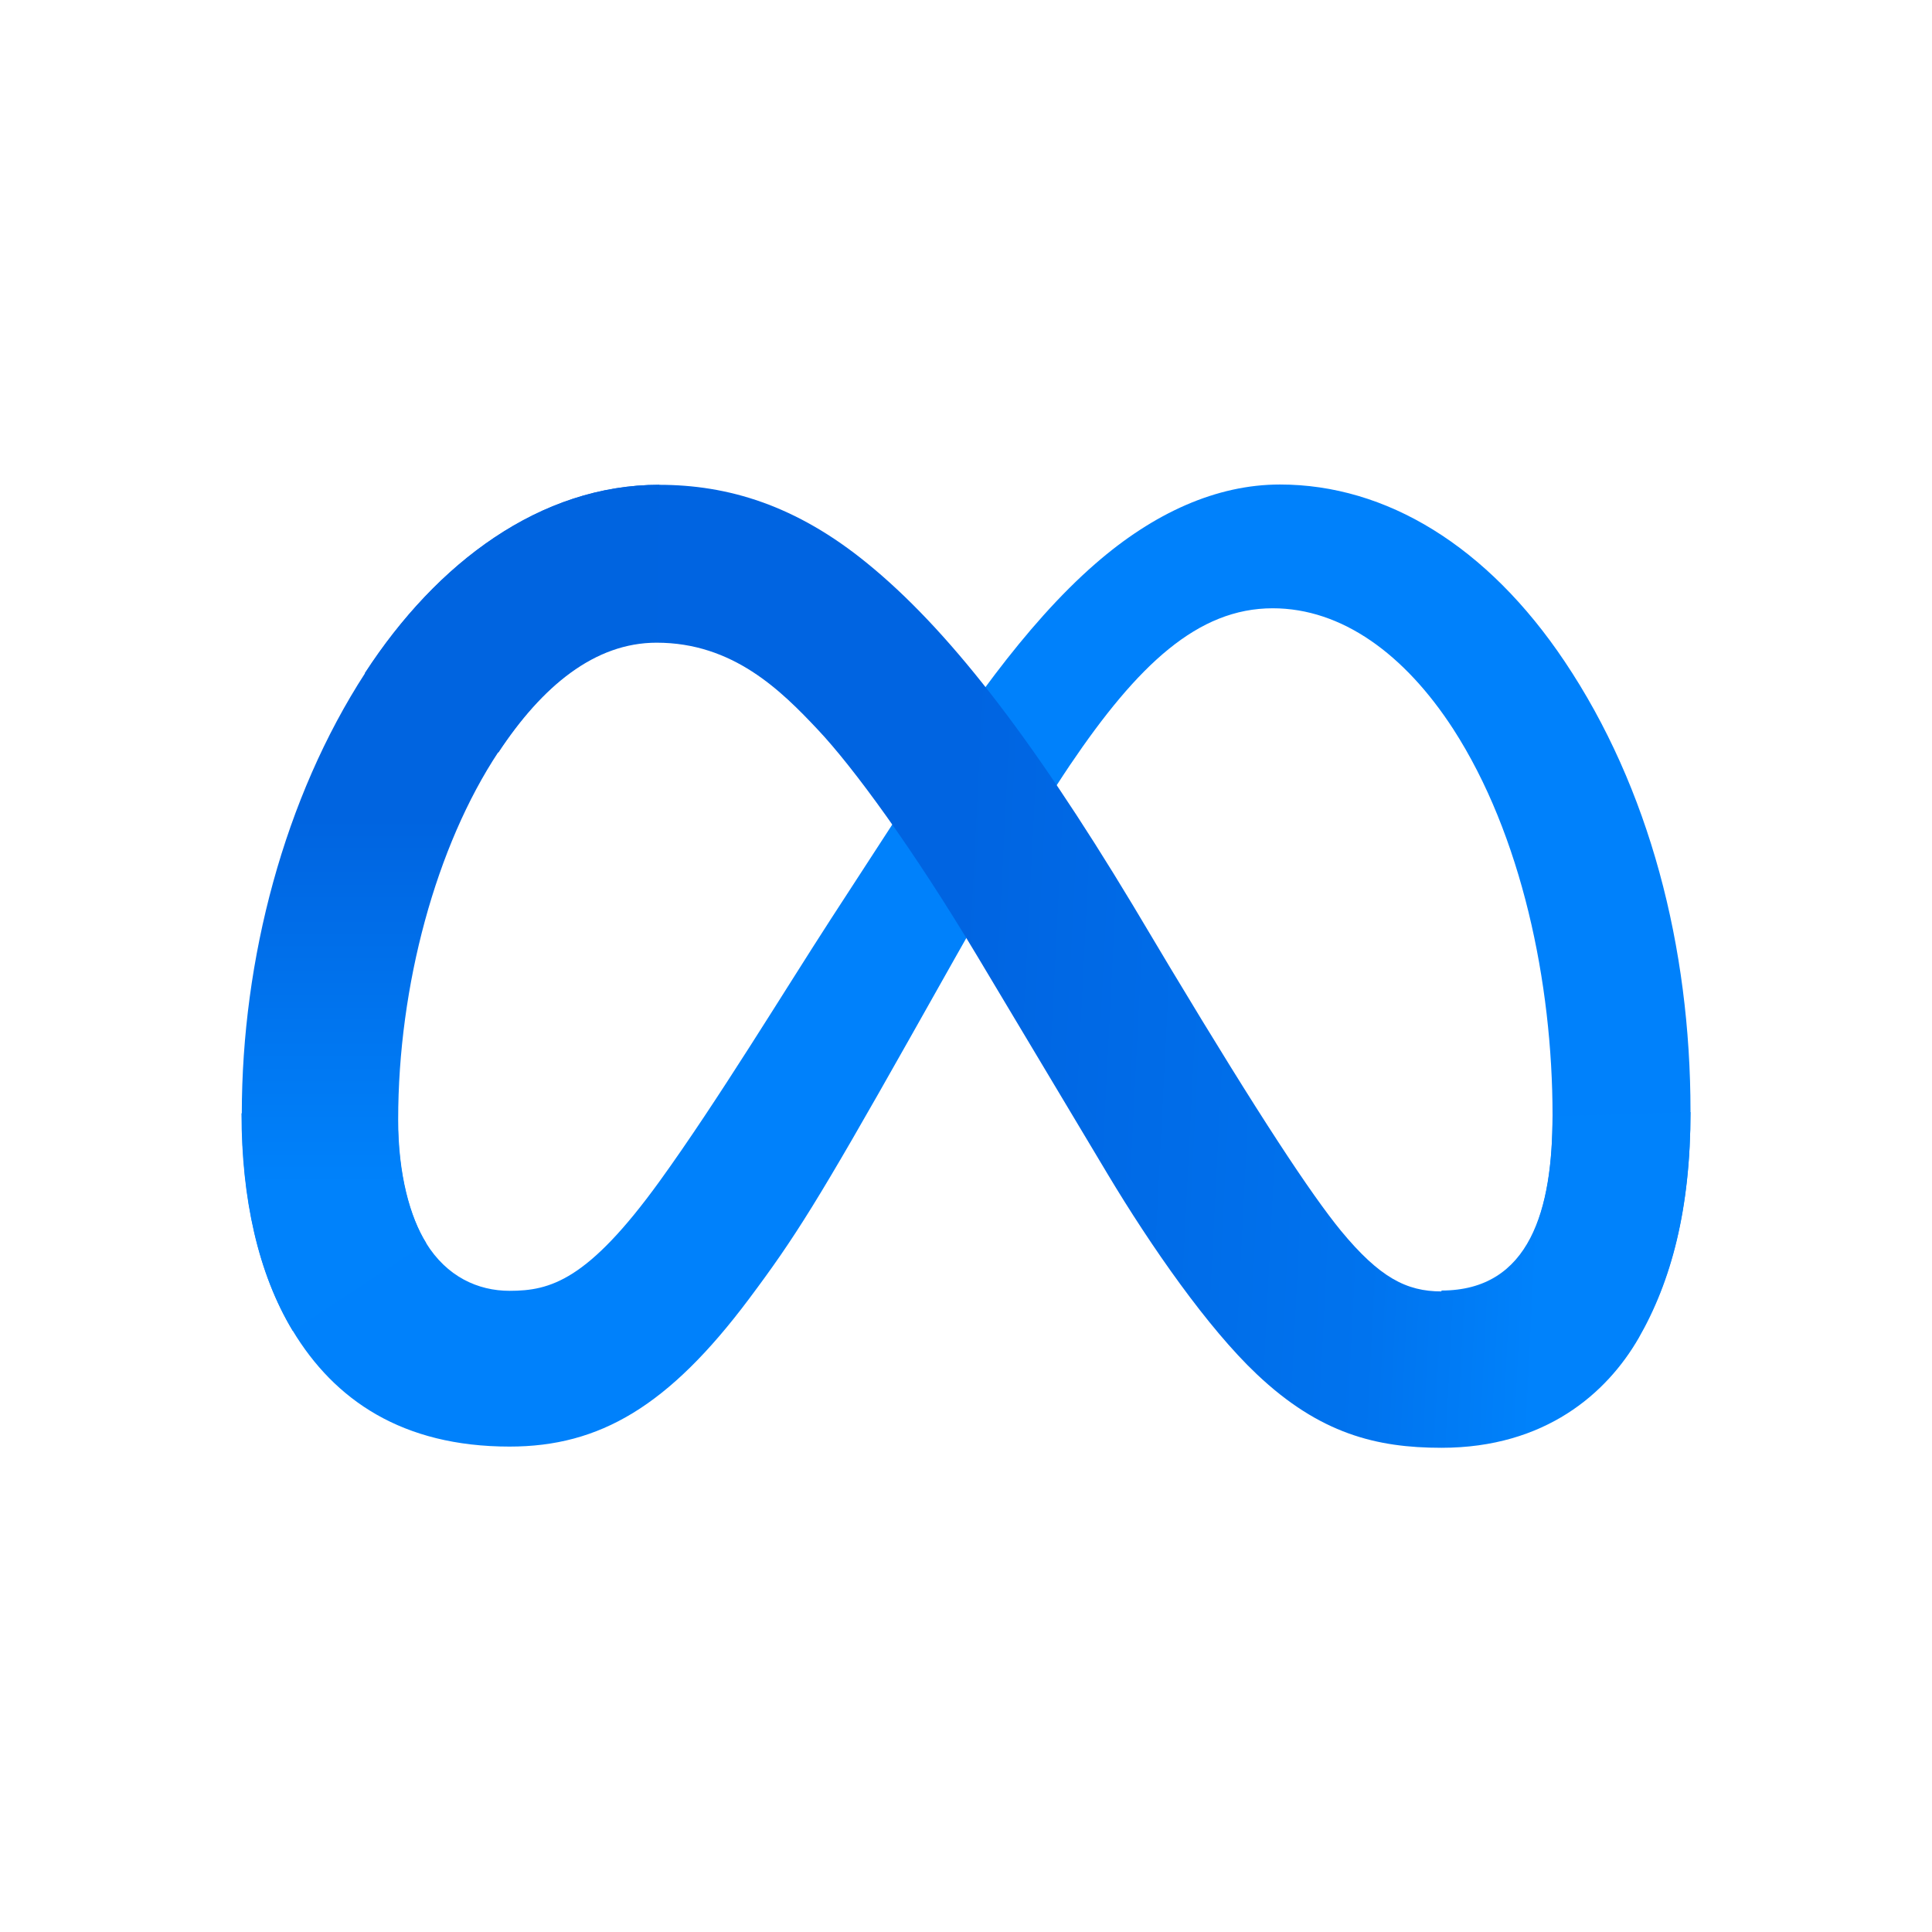
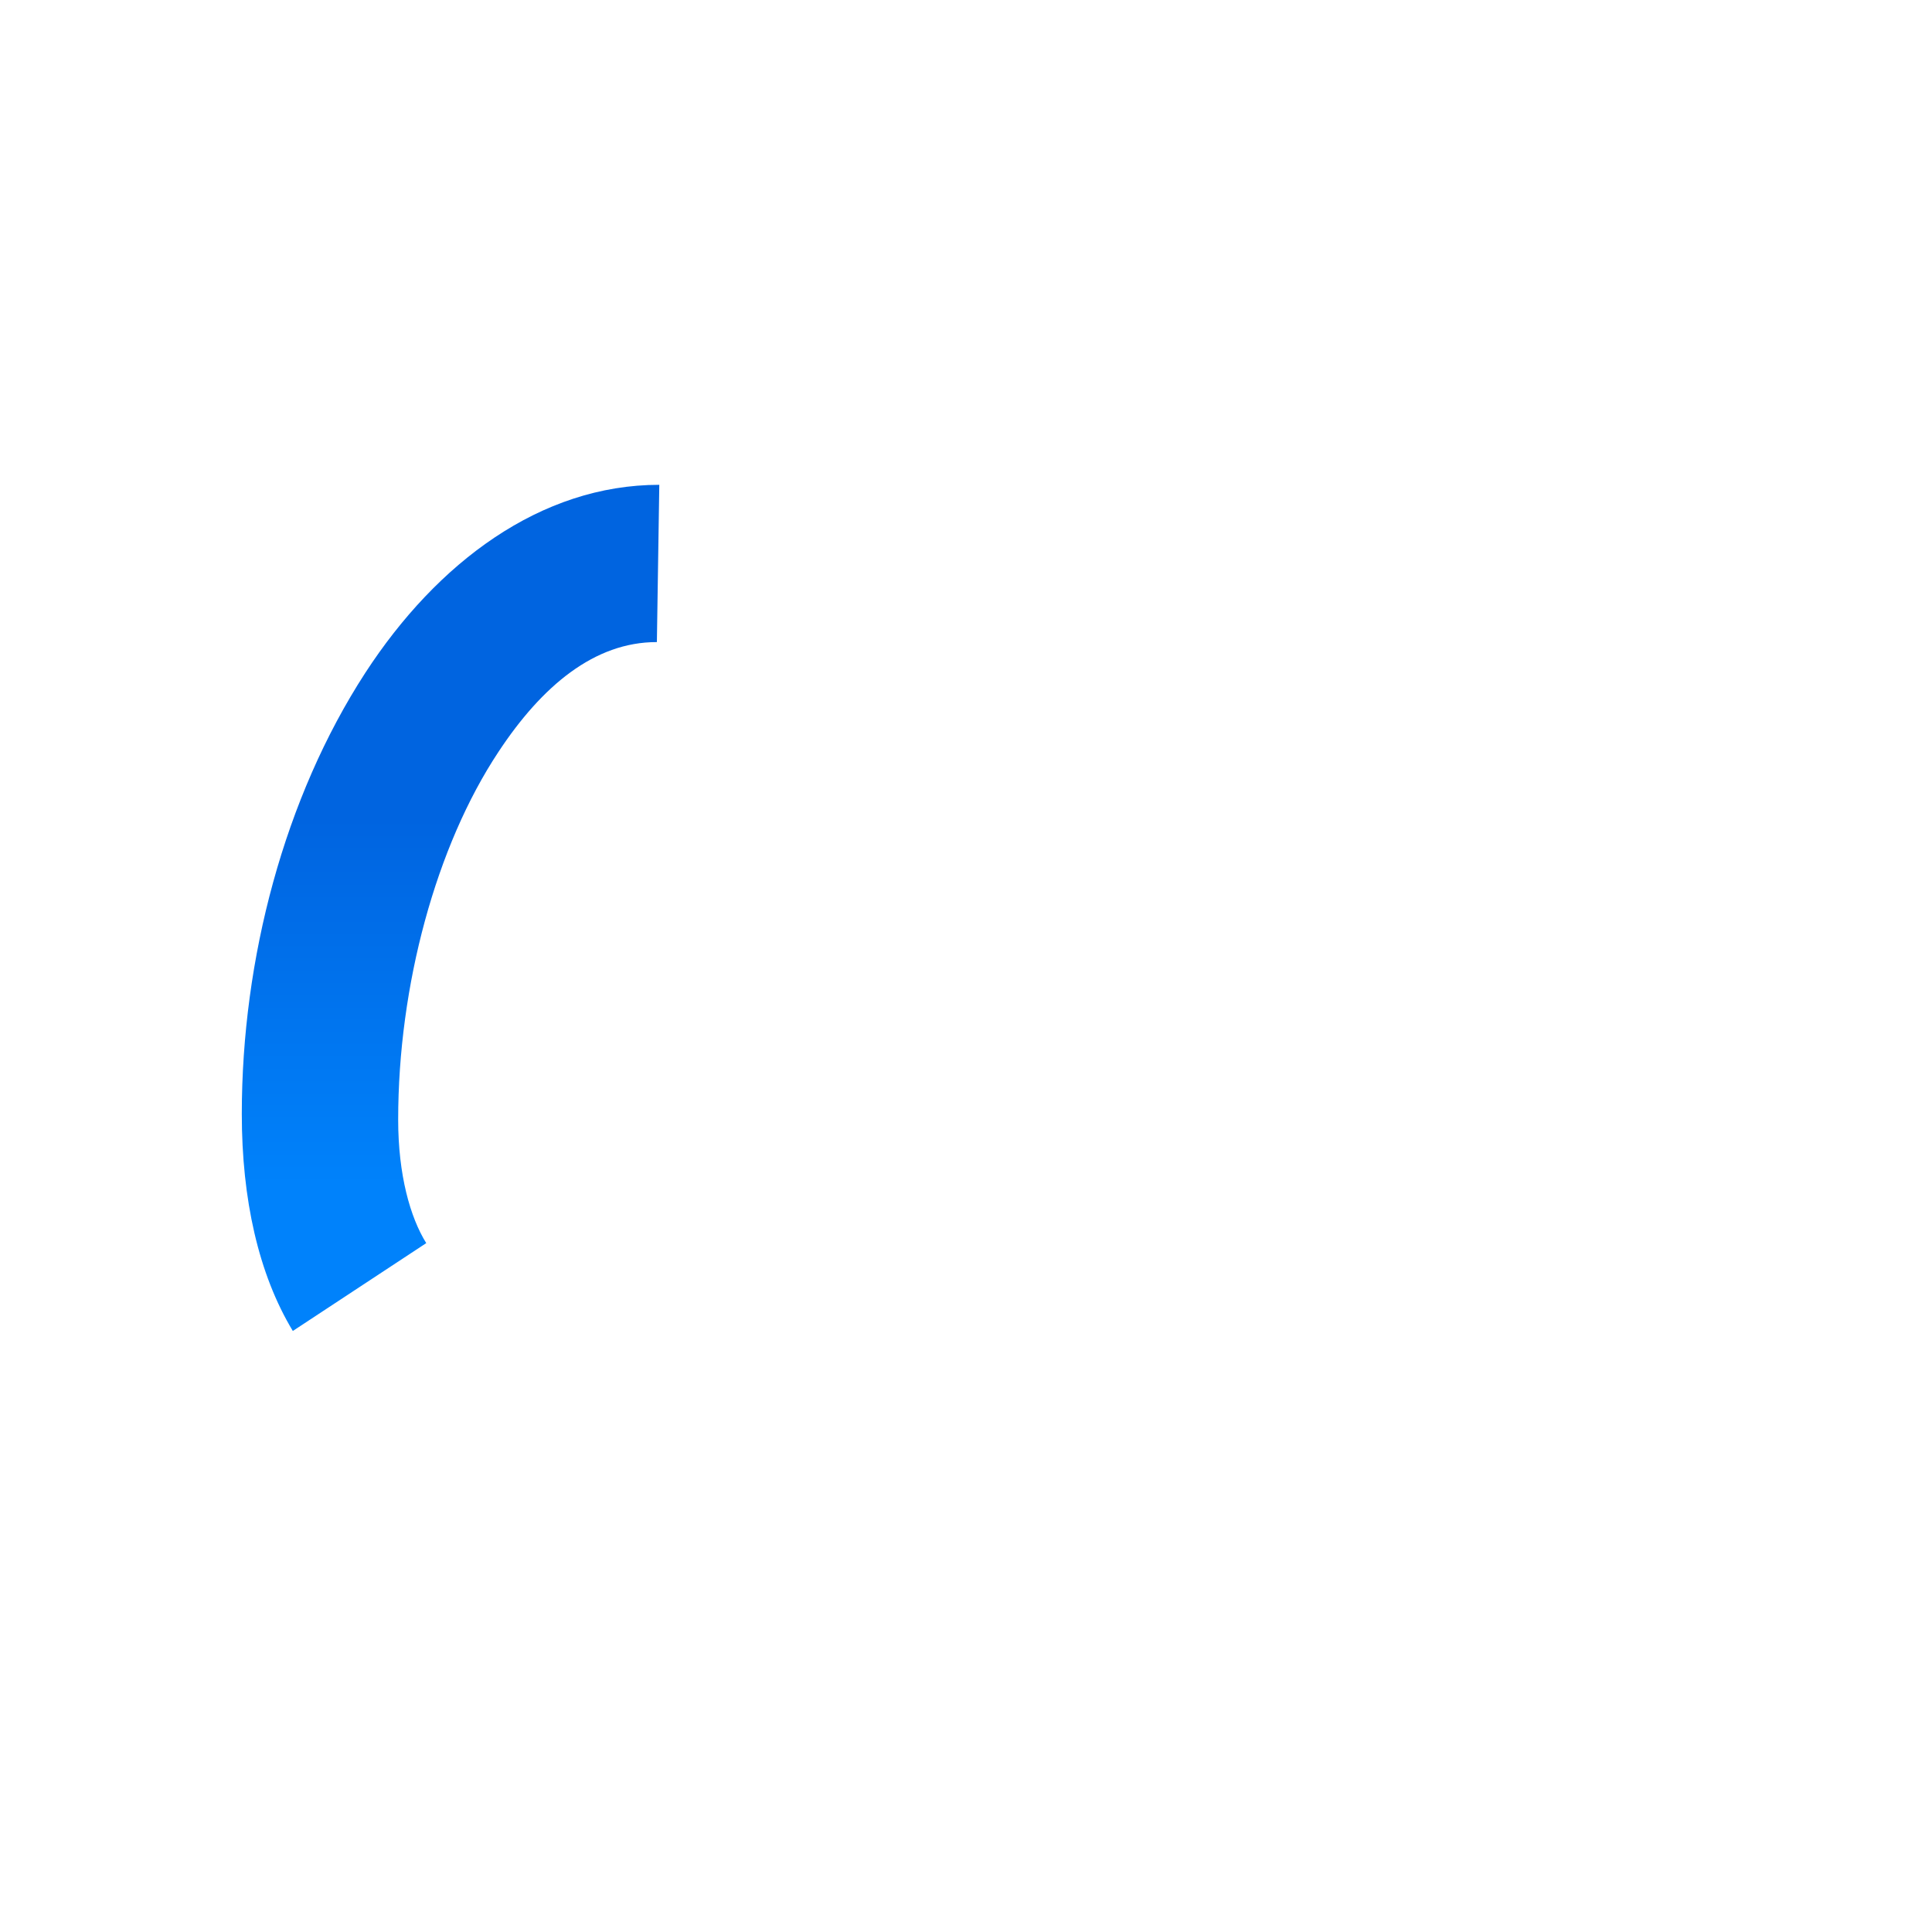
<svg xmlns="http://www.w3.org/2000/svg" version="1.1" viewBox="0 0 64 64">
  <defs>
    <style>
      .st0 {fill:url(#linear-gradient1);}
      .st1 {fill:url(#linear-gradient);}
      .st2 {fill: #0081fb;}
    </style>
    <linearGradient id="linear-gradient" x1="18.41" y1="32.83" x2="51.46" y2="31.16" gradientTransform="translate(0 64) scale(1 -1)" gradientUnits="userSpaceOnUse">
      <stop offset="0" stop-color="#0064e1" />
      <stop offset=".4" stop-color="#0064e1" />
      <stop offset=".83" stop-color="#0073ee" />
      <stop offset="1" stop-color="#0082fb" />
    </linearGradient>
    <linearGradient id="linear-gradient1" x1="14.91" y1="24.74" x2="14.91" y2="36.92" gradientTransform="translate(0 64) scale(1 -1)" gradientUnits="userSpaceOnUse">
      <stop offset="0" stop-color="#0082fb" />
      <stop offset="1" stop-color="#0064e0" />
    </linearGradient>
  </defs>
-   <path id="Logo0" class="st2" d="M13.18,37.08c0,1.83.4,3.24.93,4.09.69,1.12,1.72,1.59,2.77,1.59,1.35,0,2.59-.34,4.97-3.63,1.91-2.64,4.16-6.35,5.67-8.68l2.56-3.94c1.78-2.74,3.84-5.78,6.21-7.84,1.93-1.68,4.01-2.62,6.11-2.62,3.52,0,6.87,2.04,9.43,5.86,2.81,4.19,4.17,9.46,4.17,14.9,0,3.23-.64,5.61-1.72,7.49-1.05,1.82-3.09,3.63-6.53,3.63v-5.18c2.94,0,3.68-2.7,3.68-5.8,0-4.41-1.03-9.3-3.29-12.8-1.61-2.48-3.69-4-5.98-4-2.48,0-4.47,1.87-6.72,5.2-1.19,1.77-2.42,3.93-3.79,6.36l-1.51,2.68c-3.04,5.39-3.81,6.61-5.33,8.64-2.66,3.55-4.94,4.89-7.93,4.89-3.55,0-5.8-1.54-7.19-3.85-1.14-1.89-1.69-4.37-1.69-7.19l5.18.19Z" />
-   <path id="Logo1" class="st1" d="M12.09,22.29c2.38-3.66,5.81-6.23,9.74-6.23,2.28,0,4.54.67,6.91,2.61,2.59,2.11,5.34,5.59,8.79,11.32l1.23,2.06c2.98,4.96,4.67,7.51,5.66,8.72,1.28,1.55,2.17,2.01,3.33,2.01,2.94,0,3.68-2.7,3.68-5.8l4.57-.14c0,3.23-.64,5.61-1.72,7.49-1.05,1.82-3.09,3.63-6.53,3.63-2.14,0-4.03-.46-6.12-2.44-1.61-1.52-3.49-4.21-4.94-6.63l-4.3-7.19c-2.16-3.61-4.14-6.3-5.29-7.52-1.23-1.31-2.82-2.89-5.35-2.89-2.05,0-3.79,1.44-5.24,3.64l-4.42-2.62Z" />
  <path id="Logo2" class="st0" d="M21.75,21.27c-2.05,0-3.79,1.44-5.24,3.64-2.06,3.11-3.32,7.73-3.32,12.18,0,1.83.4,3.24.93,4.09l-4.42,2.91c-1.14-1.89-1.69-4.37-1.69-7.19,0-5.13,1.41-10.48,4.09-14.61,2.38-3.66,5.81-6.23,9.74-6.23l-.08,5.21Z" />
</svg>